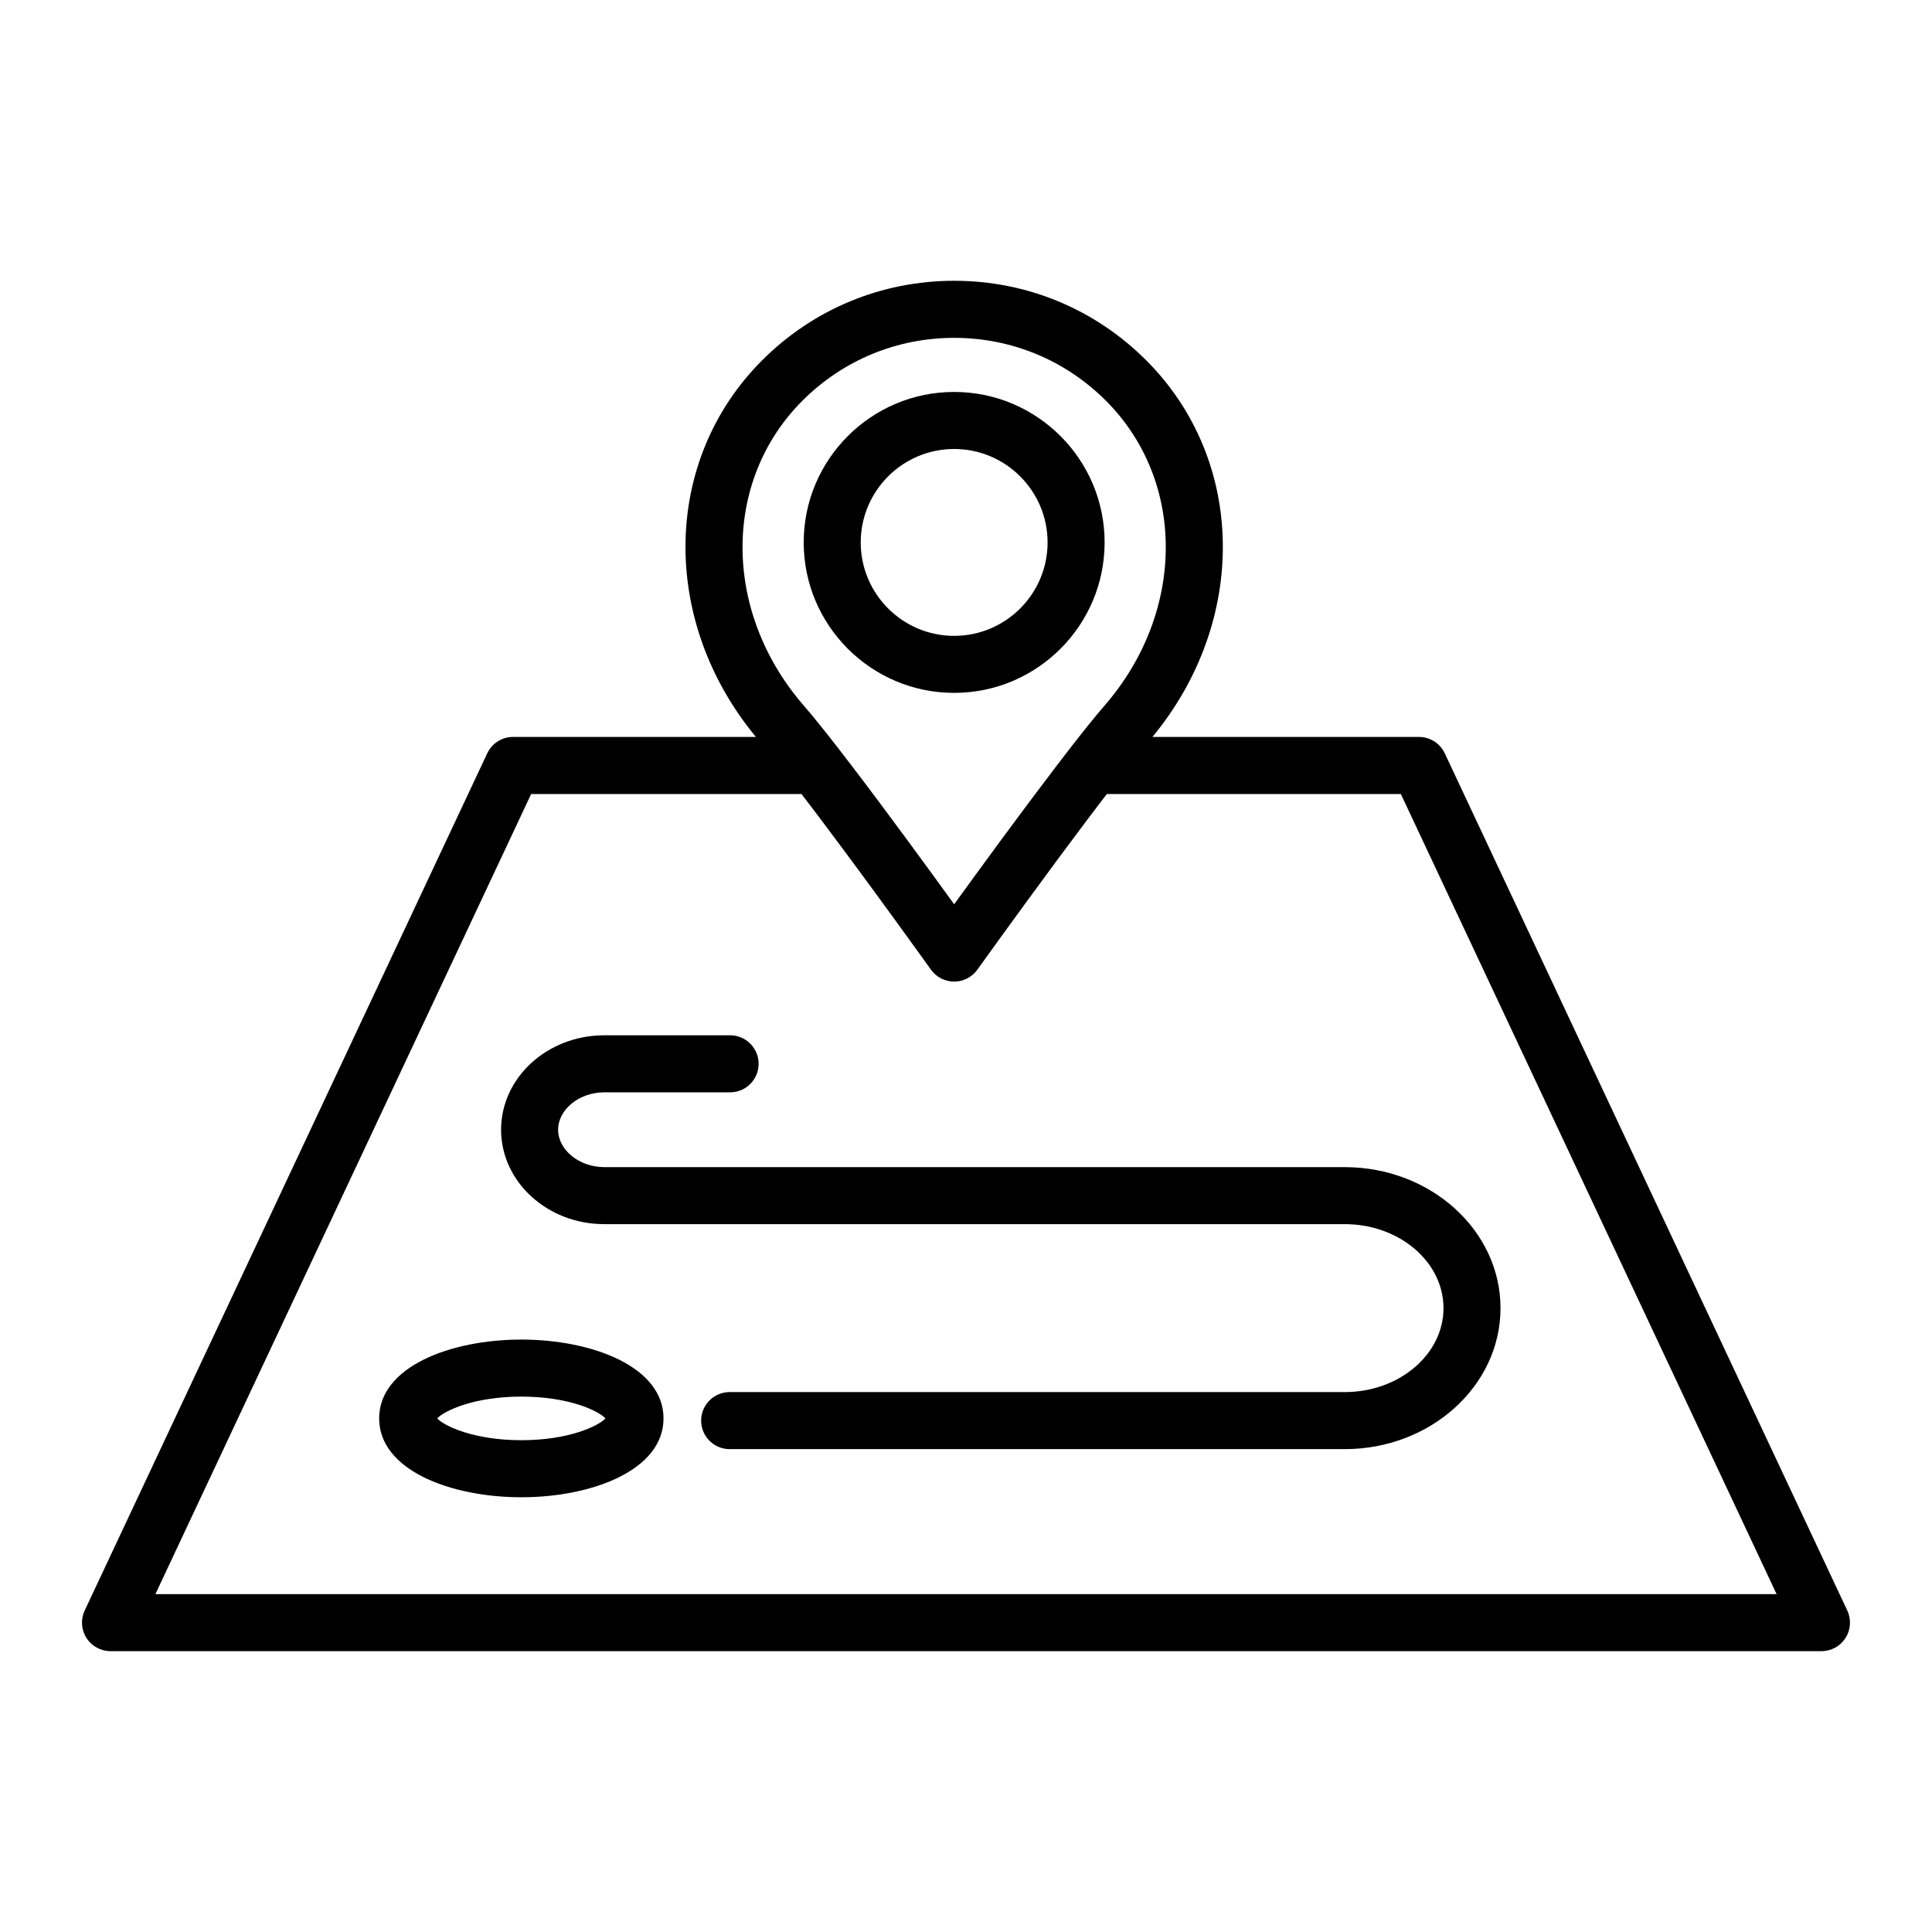
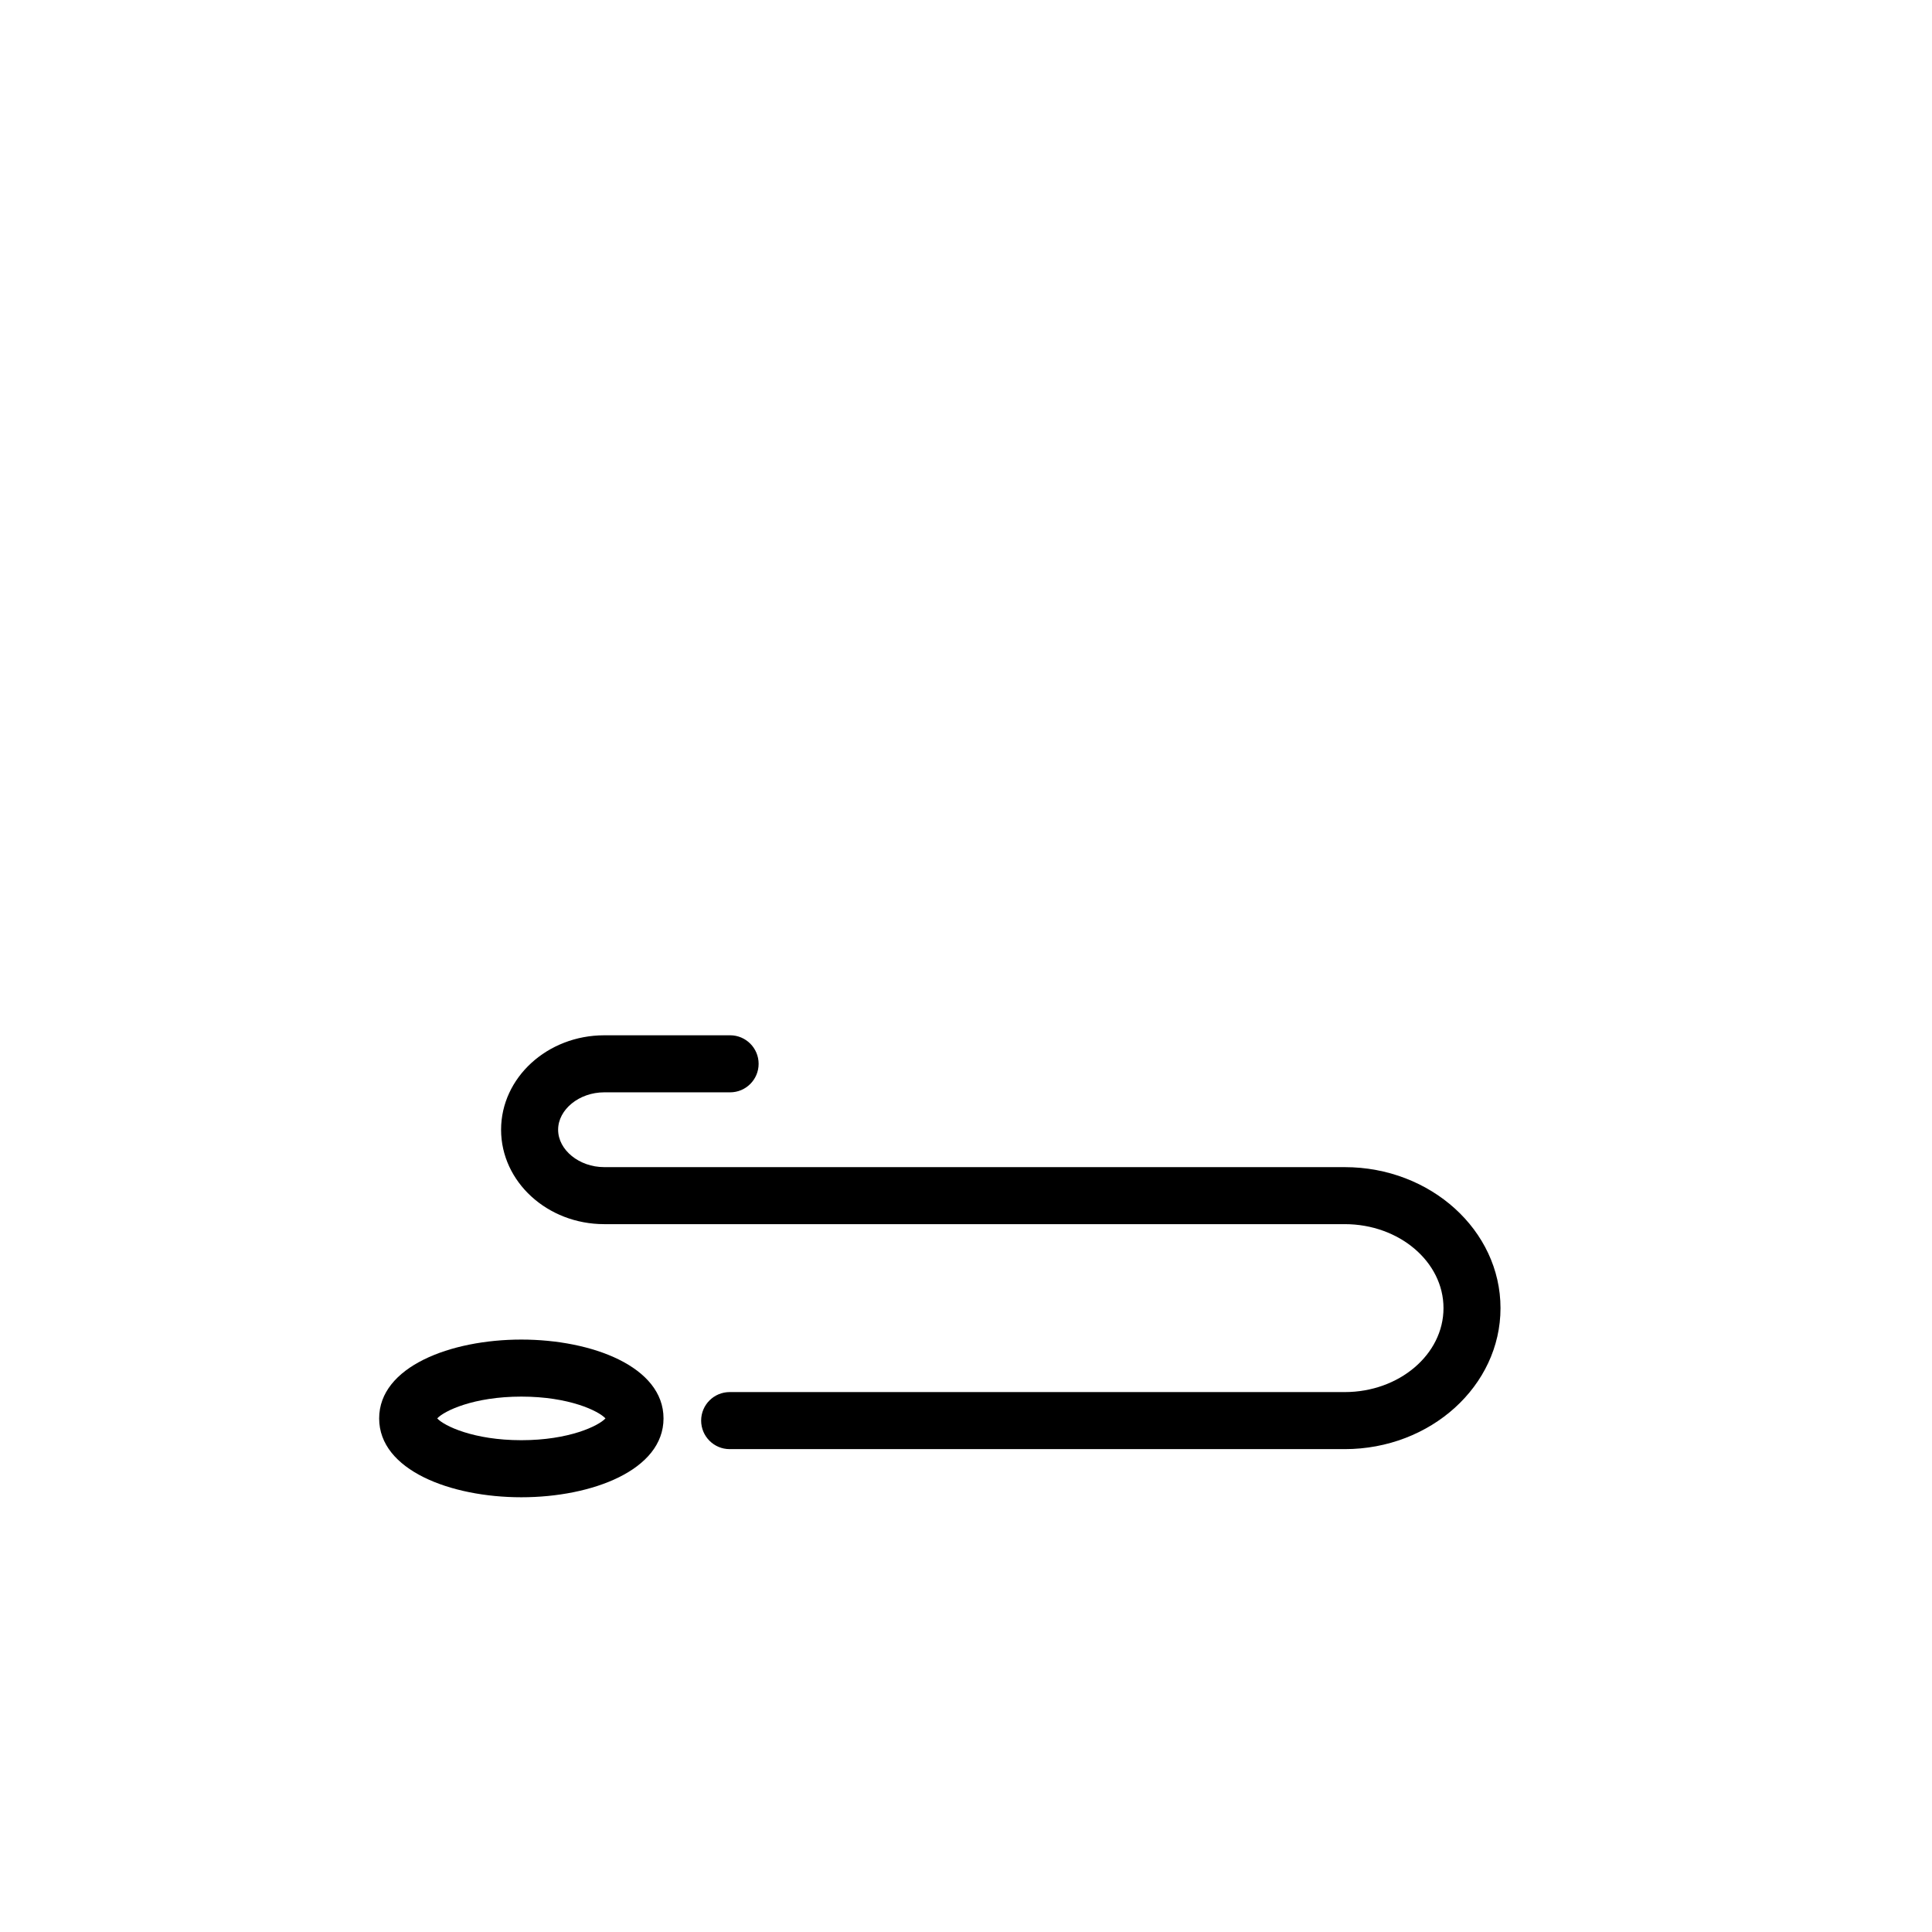
<svg xmlns="http://www.w3.org/2000/svg" fill="#000000" width="800px" height="800px" version="1.1" viewBox="144 144 512 512">
  <g>
-     <path d="m396.86 327.62c21.984 0 39.875-17.887 39.875-39.875 0-21.992-17.891-39.875-39.875-39.875s-39.871 17.887-39.871 39.875c0 21.988 17.887 39.875 39.871 39.875zm0-64.633c13.652 0 24.762 11.109 24.762 24.762s-11.109 24.762-24.762 24.762-24.758-11.109-24.758-24.762c0-13.656 11.105-24.762 24.758-24.762z" />
    <path d="m304.12 453.3c-6.613 0-12.211-4.539-12.211-9.91s5.594-9.91 12.211-9.91h33.363c4.172 0 7.559-3.379 7.559-7.559 0-4.176-3.387-7.559-7.559-7.559l-33.363 0.004c-15.062 0-27.328 11.227-27.328 25.023 0 13.801 12.262 25.023 27.328 25.023h196.25c14.43 0 26.172 9.98 26.172 22.25 0 12.27-11.742 22.254-26.172 22.254h-163c-4.172 0-7.559 3.379-7.559 7.559 0 4.176 3.387 7.559 7.559 7.559h162.99c22.766 0 41.289-16.762 41.289-37.367s-18.523-37.363-41.289-37.363z" />
    <path d="m282.16 499c-18.727 0-37.68 7.176-37.68 20.895s18.953 20.895 37.68 20.895 37.68-7.176 37.68-20.895c0-13.723-18.953-20.895-37.68-20.895zm0 26.668c-12.641 0-20.441-3.777-22.297-5.777 1.859-1.996 9.656-5.777 22.297-5.777s20.441 3.777 22.297 5.777c-1.855 2-9.656 5.777-22.297 5.777z" />
-     <path d="m633.55 570.8-106.67-227.16c-1.246-2.648-3.91-4.344-6.836-4.344h-70.641c25.418-30.73 24.879-73.277-1.641-99.801-13.586-13.598-31.664-21.086-50.898-21.086-19.227 0-37.301 7.488-50.898 21.086-26.52 26.516-27.059 69.066-1.641 99.801h-64.363c-2.926 0-5.594 1.691-6.836 4.344l-106.68 227.16c-1.102 2.344-0.926 5.082 0.457 7.266 1.387 2.18 3.789 3.508 6.379 3.508h453.43c2.59 0 4.992-1.324 6.383-3.508 1.379-2.184 1.555-4.922 0.453-7.266zm-276.9-320.61c10.742-10.742 25.023-16.656 40.211-16.656 15.195 0 29.473 5.914 40.211 16.656 21.301 21.301 21.141 56.039-0.363 80.812-2.414 2.777-5.559 6.695-9.059 11.203-0.004 0.004-0.012 0.012-0.016 0.016-0.211 0.277-0.449 0.586-0.664 0.867-0.875 1.129-1.762 2.281-2.672 3.473-0.316 0.418-0.637 0.832-0.957 1.258-9.273 12.172-19.926 26.766-26.48 35.824-6.641-9.184-17.496-24.059-26.852-36.324-0.039-0.051-0.082-0.098-0.109-0.145-1.293-1.691-2.559-3.34-3.777-4.914-0.012-0.012-0.02-0.023-0.031-0.039-3.508-4.516-6.656-8.438-9.074-11.219-21.516-24.773-21.668-59.512-0.367-80.812zm-171.47 316.27 99.582-212.04h71.637c0.102 0.125 0.195 0.25 0.297 0.379 0.699 0.91 1.406 1.84 2.125 2.781 0.352 0.469 0.711 0.938 1.066 1.41 0.691 0.91 1.375 1.82 2.082 2.75 0.316 0.422 0.645 0.855 0.961 1.289 1.184 1.57 2.371 3.164 3.562 4.766 0.598 0.805 1.203 1.613 1.797 2.418 0.523 0.699 1.031 1.395 1.551 2.09 0.621 0.84 1.234 1.676 1.848 2.504 0.473 0.641 0.941 1.281 1.406 1.91 0.801 1.09 1.586 2.16 2.367 3.223 0.262 0.359 0.535 0.73 0.797 1.09 1.012 1.387 1.996 2.734 2.953 4.039 0.309 0.422 0.598 0.828 0.902 1.238 0.707 0.969 1.395 1.918 2.051 2.828 0.25 0.344 0.5 0.68 0.734 1.012 0.742 1.023 1.457 2.004 2.117 2.918 0.09 0.125 0.191 0.266 0.281 0.395 0.789 1.094 1.523 2.102 2.168 2.992 0.02 0.023 0.031 0.051 0.051 0.074 0.488 0.676 0.887 1.223 1.27 1.758 0.371 0.52 0.707 0.977 0.973 1.355 0.152 0.211 0.344 0.48 0.457 0.637 0.023 0.031 0.055 0.074 0.074 0.105 0.262 0.363 0.406 0.562 0.43 0.594 1.414 1.984 3.703 3.16 6.144 3.16 2.445 0 4.727-1.176 6.144-3.16 0.188-0.258 10.586-14.781 21.805-29.926 0.035-0.047 0.07-0.09 0.105-0.137 2.383-3.215 4.793-6.449 7.152-9.582 0.352-0.469 0.707-0.926 1.055-1.391 0.719-0.953 1.43-1.891 2.137-2.82 0.5-0.648 0.984-1.289 1.473-1.918 0.203-0.266 0.395-0.516 0.594-0.777h77.914l99.582 212.04-429.64 0.004z" />
  </g>
</svg>